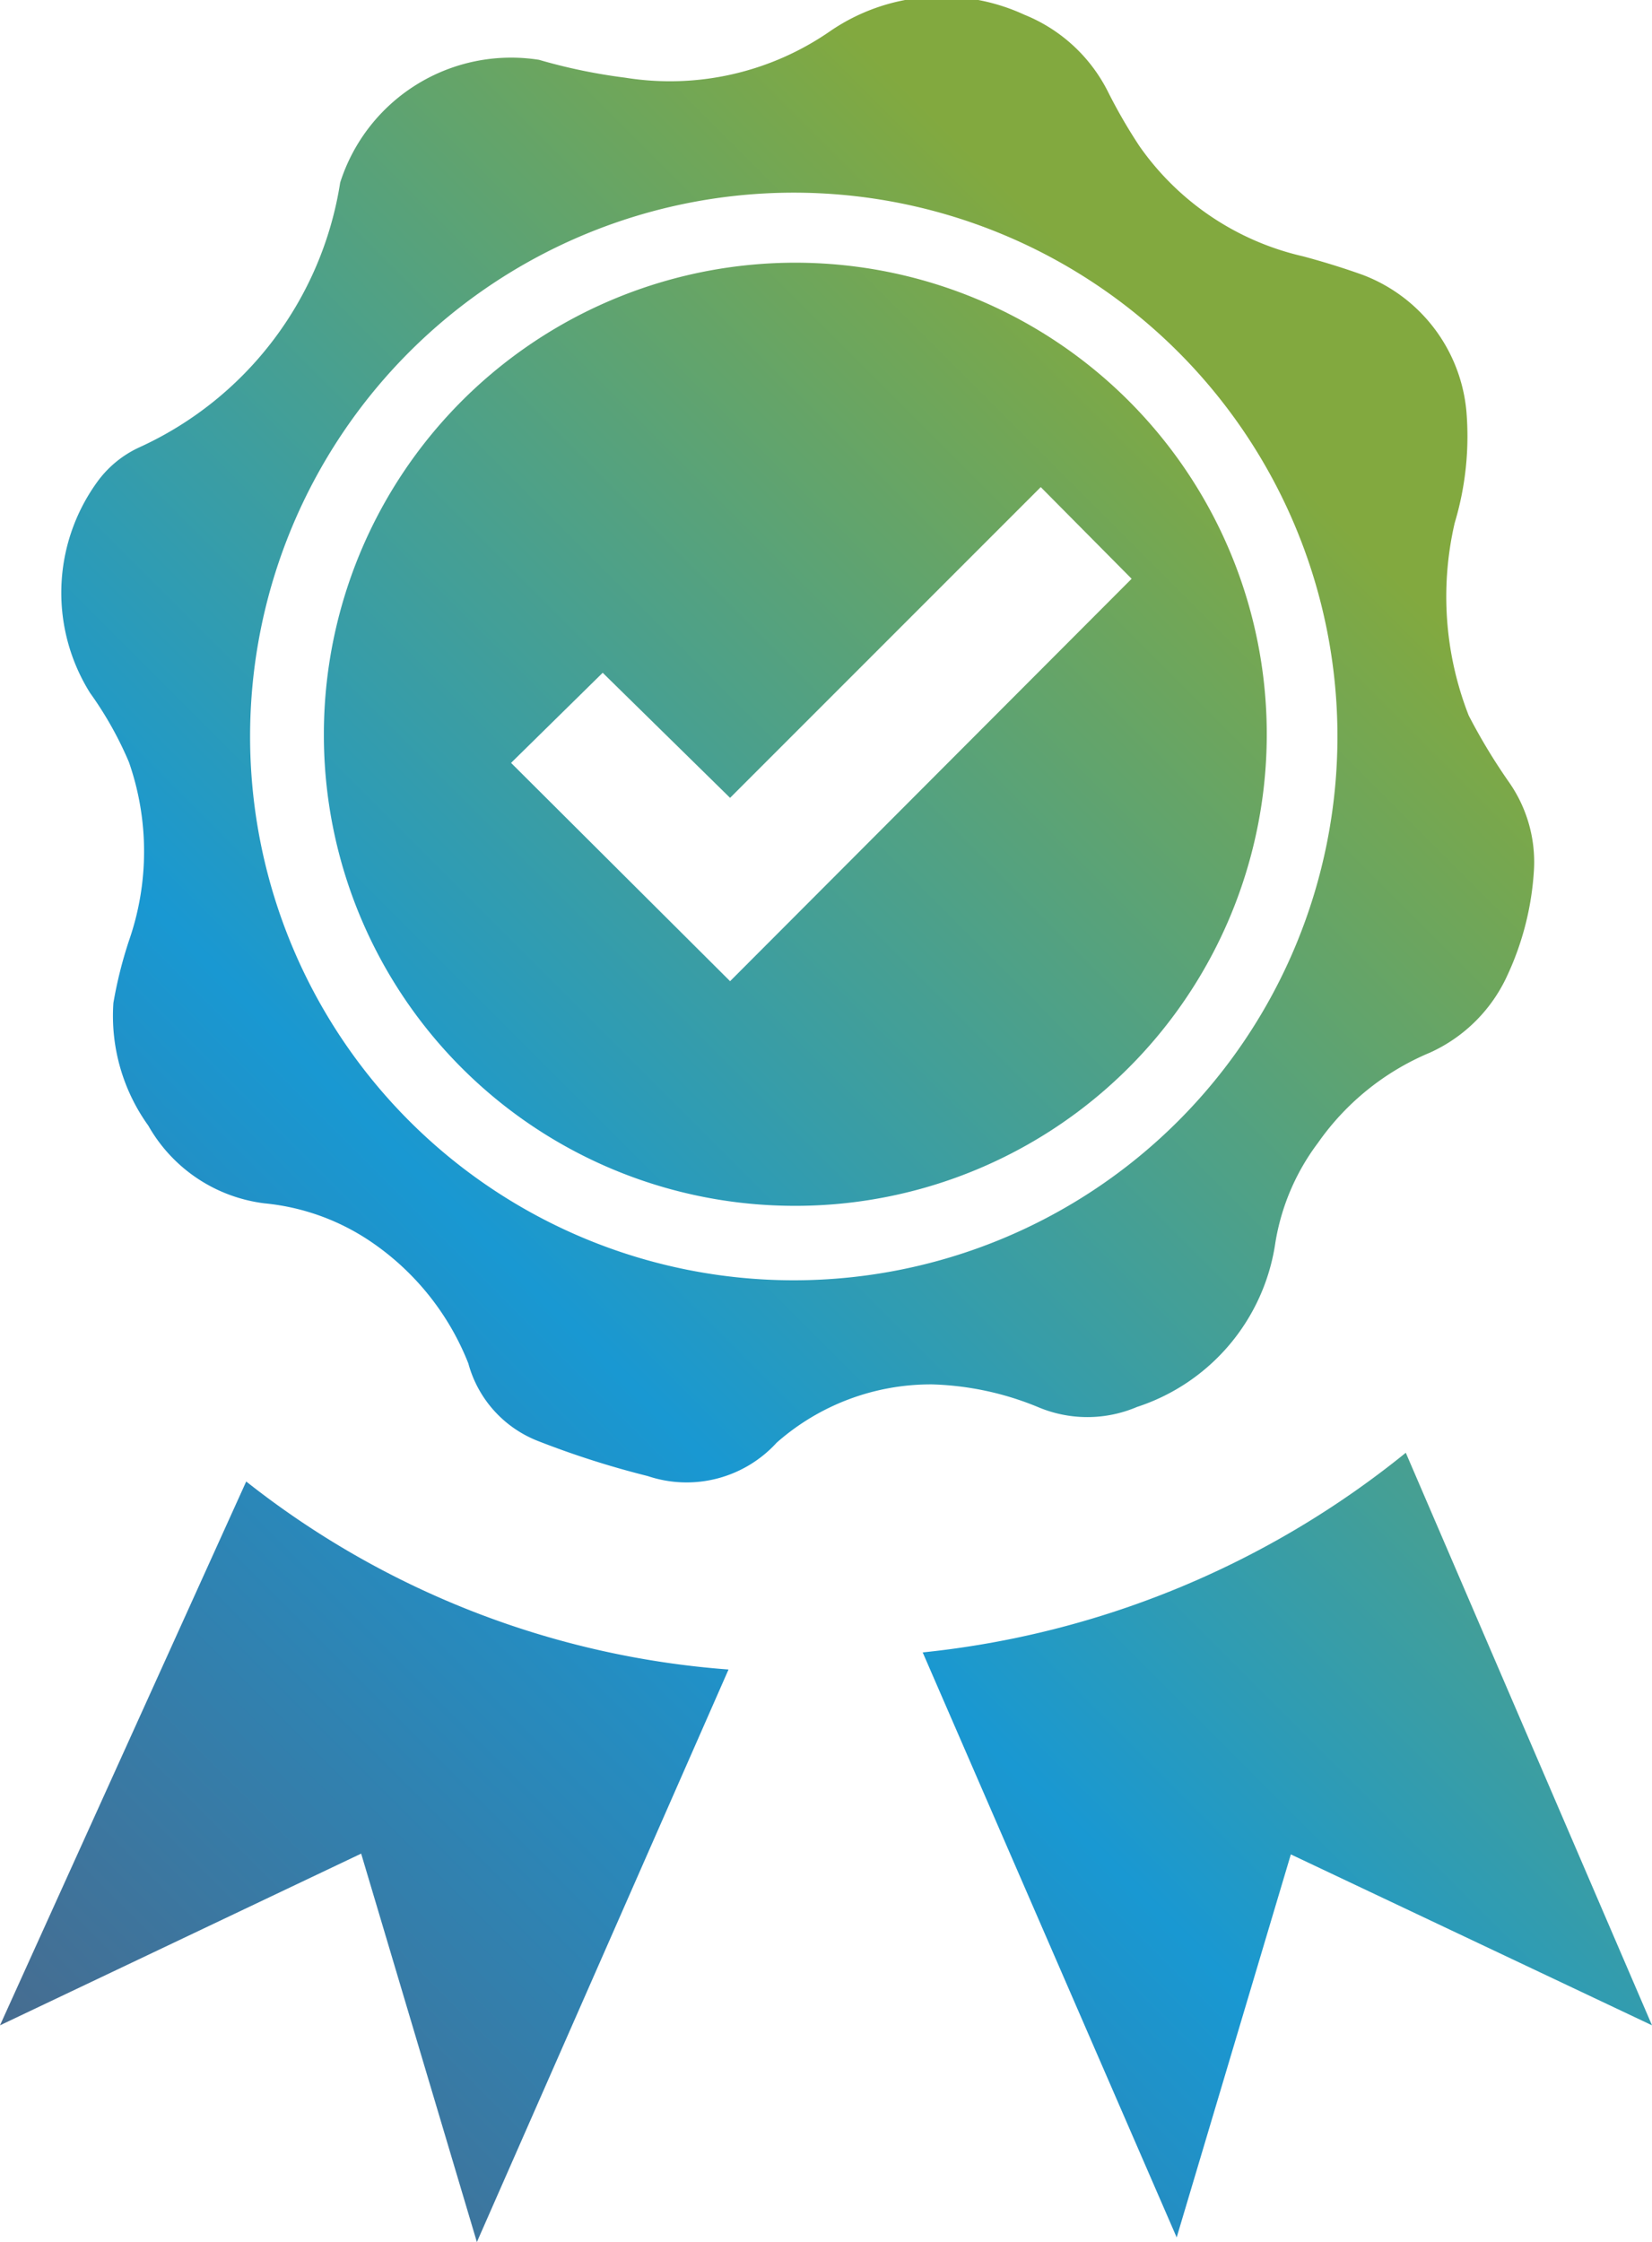
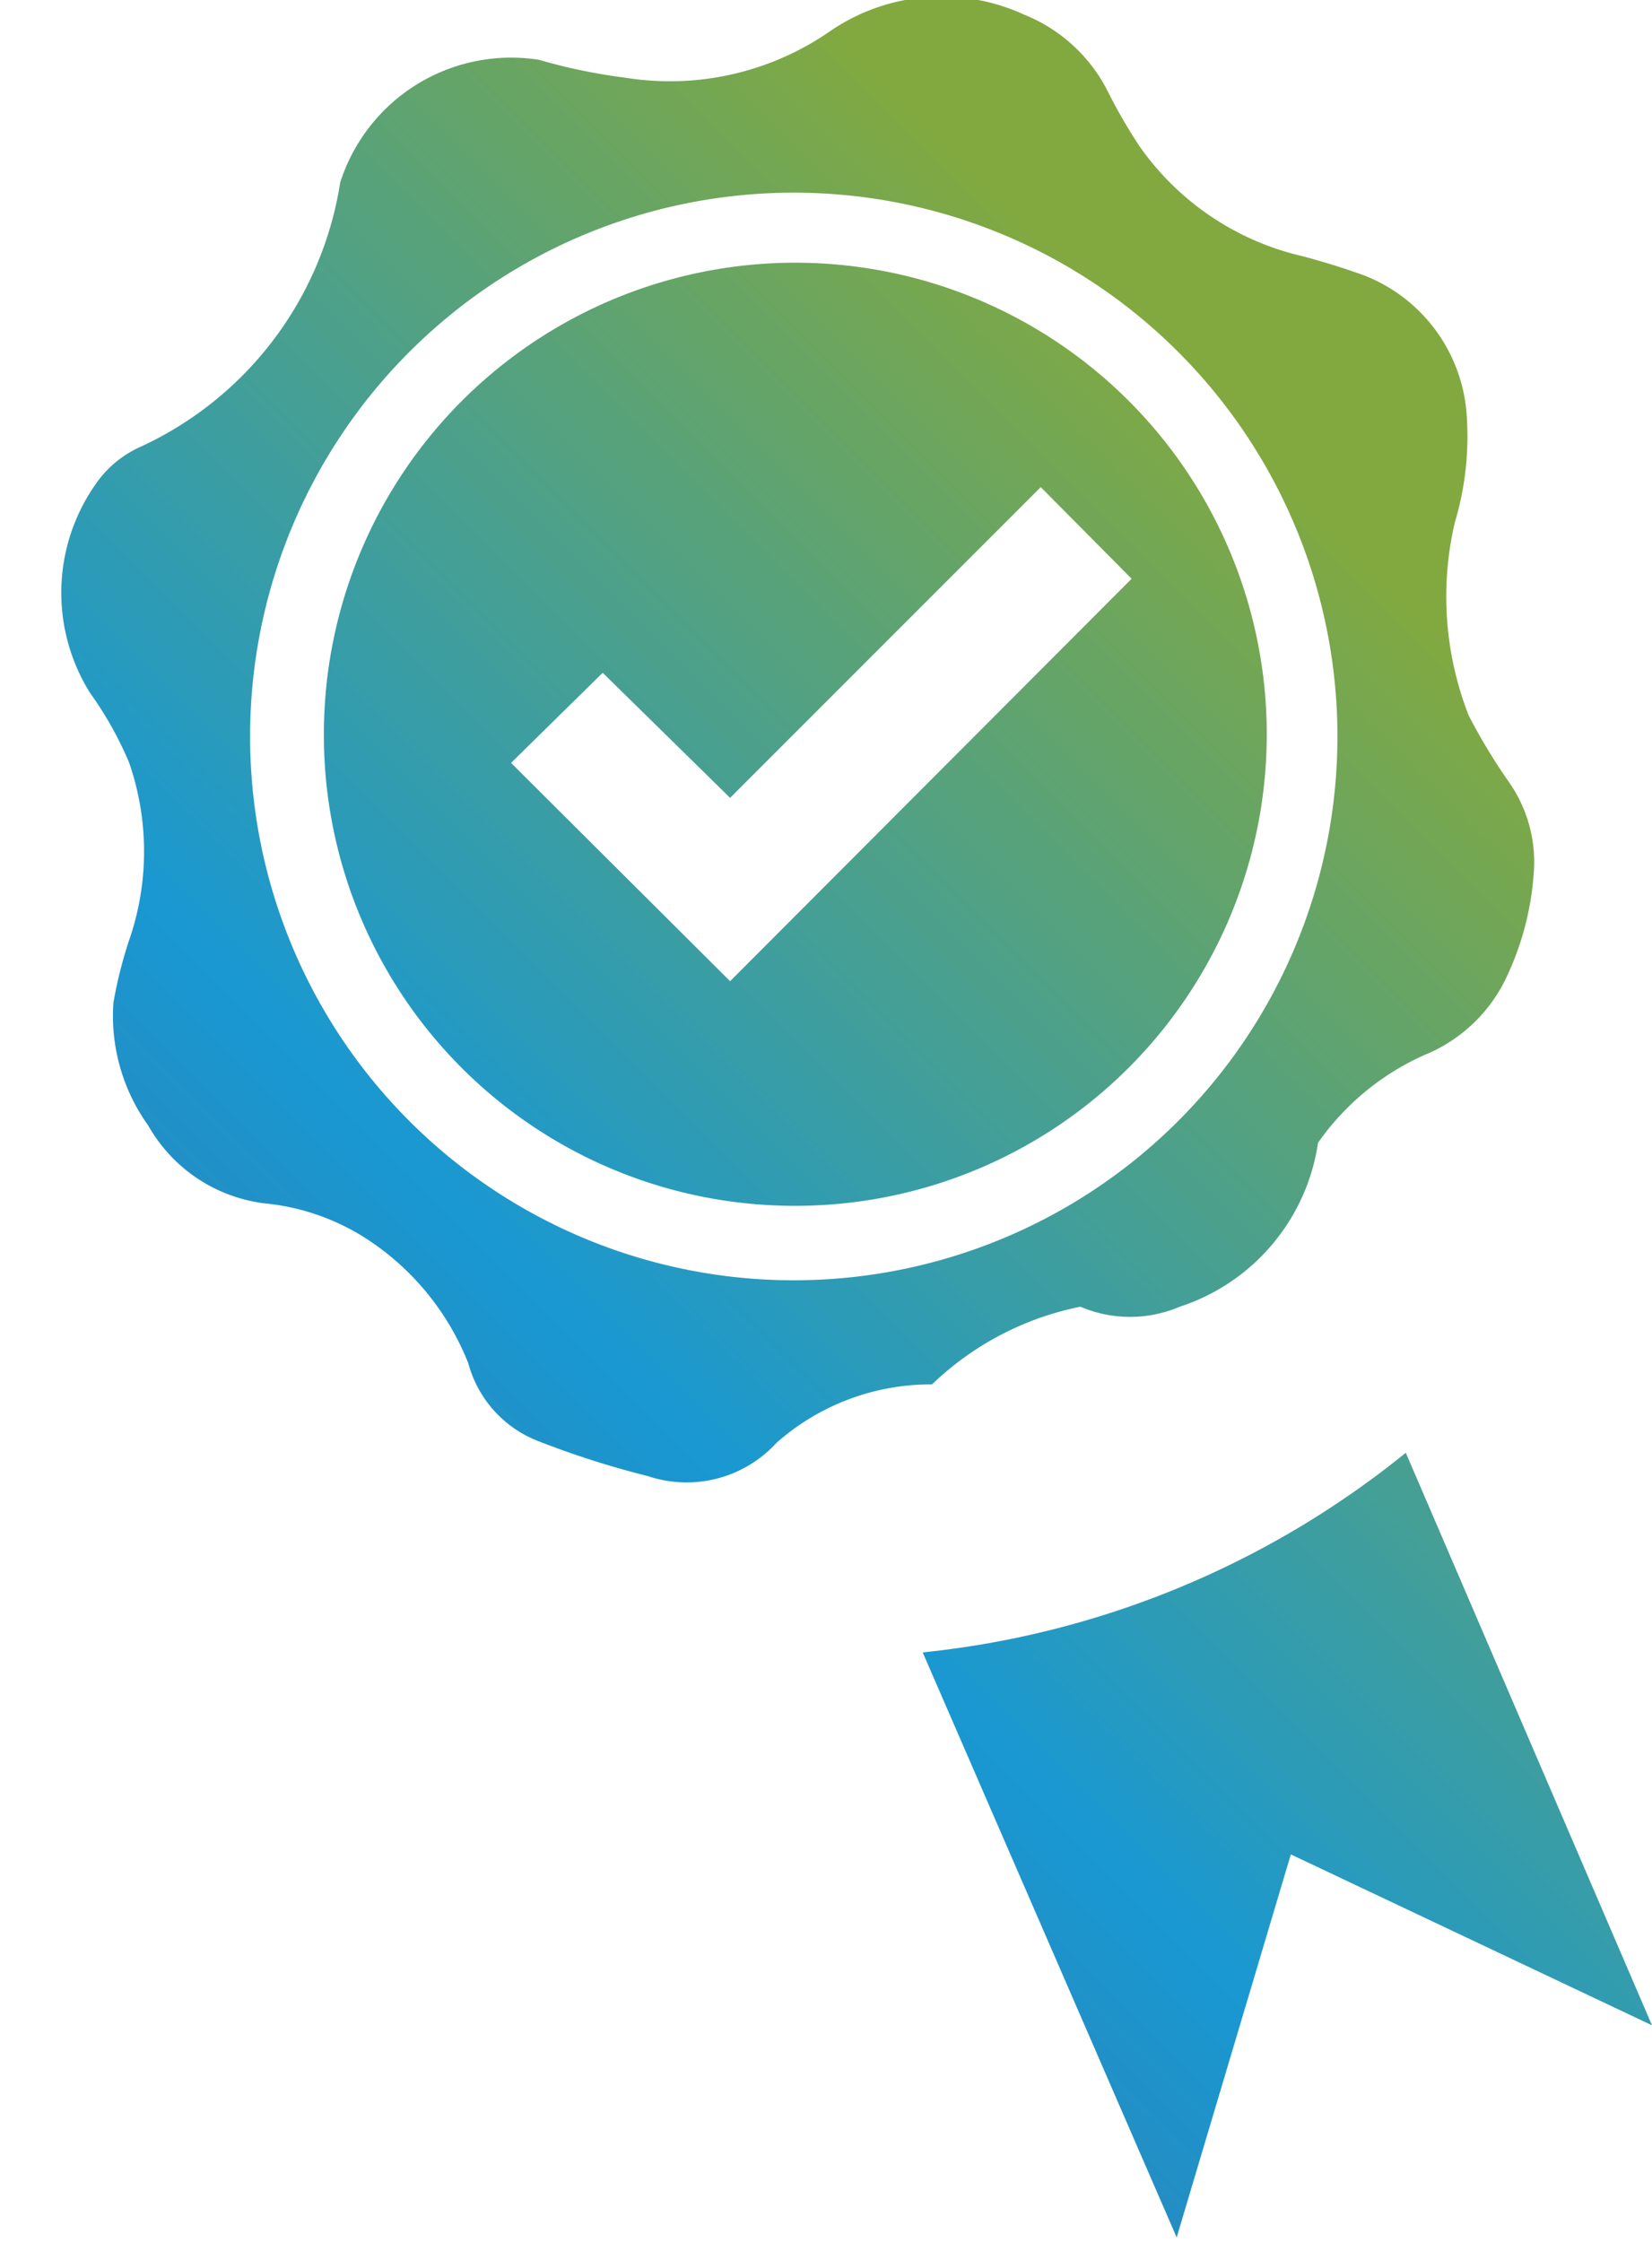
<svg xmlns="http://www.w3.org/2000/svg" xmlns:xlink="http://www.w3.org/1999/xlink" viewBox="0 0 21.27 28.86">
  <defs>
    <style>.cls-1{fill:url(#linear-gradient);}.cls-2{fill:url(#linear-gradient-2);}.cls-3{fill:url(#linear-gradient-3);}.cls-4{fill:url(#linear-gradient-4);}</style>
    <linearGradient id="linear-gradient" x1="-4.7" y1="24.45" x2="15.16" y2="4.59" gradientUnits="userSpaceOnUse">
      <stop offset="0.01" stop-color="#4e6585" />
      <stop offset="0.49" stop-color="#1998d2" />
      <stop offset="1" stop-color="#82a93f" />
    </linearGradient>
    <linearGradient id="linear-gradient-2" x1="5.54" y1="34.69" x2="25.4" y2="14.83" xlink:href="#linear-gradient" />
    <linearGradient id="linear-gradient-3" x1="-0.28" y1="28.88" x2="19.59" y2="9.01" xlink:href="#linear-gradient" />
    <linearGradient id="linear-gradient-4" x1="-4.72" y1="24.43" x2="15.14" y2="4.57" xlink:href="#linear-gradient" />
  </defs>
  <g id="Layer_2" data-name="Layer 2">
    <g id="Layer_1-2" data-name="Layer 1">
-       <path class="cls-1" d="M19.75,11.2a3.73,3.73,0,0,1-.34,1.35,2,2,0,0,1-1,1,3.32,3.32,0,0,0-1.44,1.16A2.91,2.91,0,0,0,16.42,16a2.62,2.62,0,0,1-1.78,2.11,1.63,1.63,0,0,1-1.28,0A3.85,3.85,0,0,0,12,17.82a3,3,0,0,0-2,.75A1.57,1.57,0,0,1,8.34,19a11.56,11.56,0,0,1-1.41-.45,1.49,1.49,0,0,1-.9-1A3.4,3.4,0,0,0,4.8,16a2.94,2.94,0,0,0-1.39-.51,2,2,0,0,1-1.5-1,2.42,2.42,0,0,1-.45-1.58,5.51,5.51,0,0,1,.2-.8,3.49,3.49,0,0,0,0-2.3,4.6,4.6,0,0,0-.5-.89,2.43,2.43,0,0,1,.08-2.7,1.38,1.38,0,0,1,.55-.46A4.51,4.51,0,0,0,4.38,2.35,2.31,2.31,0,0,1,6.94.77,7.18,7.18,0,0,0,8.05,1a3.62,3.62,0,0,0,2.64-.6,2.54,2.54,0,0,1,2.5-.21,2.07,2.07,0,0,1,1.08,1,6.85,6.85,0,0,0,.4.69,3.53,3.53,0,0,0,2.11,1.42c.26.07.52.15.77.24a2.08,2.08,0,0,1,1.33,1.75,3.87,3.87,0,0,1-.15,1.44,4.2,4.2,0,0,0,.18,2.48,7.56,7.56,0,0,0,.52.86A1.79,1.79,0,0,1,19.75,11.2ZM17.22,9.48a7,7,0,1,0-7,7A7,7,0,0,0,17.22,9.48Z" />
+       <path class="cls-1" d="M19.75,11.2a3.73,3.73,0,0,1-.34,1.35,2,2,0,0,1-1,1,3.32,3.32,0,0,0-1.44,1.16a2.62,2.62,0,0,1-1.78,2.11,1.63,1.63,0,0,1-1.28,0A3.85,3.85,0,0,0,12,17.82a3,3,0,0,0-2,.75A1.57,1.57,0,0,1,8.34,19a11.56,11.56,0,0,1-1.41-.45,1.49,1.49,0,0,1-.9-1A3.4,3.4,0,0,0,4.8,16a2.94,2.94,0,0,0-1.39-.51,2,2,0,0,1-1.5-1,2.42,2.42,0,0,1-.45-1.58,5.51,5.51,0,0,1,.2-.8,3.49,3.49,0,0,0,0-2.3,4.6,4.6,0,0,0-.5-.89,2.43,2.43,0,0,1,.08-2.7,1.38,1.38,0,0,1,.55-.46A4.51,4.51,0,0,0,4.38,2.35,2.31,2.31,0,0,1,6.94.77,7.18,7.18,0,0,0,8.05,1a3.62,3.62,0,0,0,2.64-.6,2.54,2.54,0,0,1,2.5-.21,2.07,2.07,0,0,1,1.08,1,6.85,6.85,0,0,0,.4.69,3.53,3.53,0,0,0,2.11,1.42c.26.07.52.15.77.24a2.08,2.08,0,0,1,1.33,1.75,3.87,3.87,0,0,1-.15,1.44,4.2,4.2,0,0,0,.18,2.48,7.56,7.56,0,0,0,.52.86A1.79,1.79,0,0,1,19.75,11.2ZM17.22,9.48a7,7,0,1,0-7,7A7,7,0,0,0,17.22,9.48Z" />
      <path class="cls-2" d="M21.27,26.07l-4.65-2.2L15.15,28.8h0l-3.27-7.53A11.79,11.79,0,0,0,18.1,18.7Z" />
-       <path class="cls-3" d="M0,26.07l3.17-7a11.37,11.37,0,0,0,6.21,2.42L6.14,28.86l-1.49-5Z" />
      <path class="cls-4" d="M4.17,9.45a6.07,6.07,0,1,1,5.93,6.07A6.06,6.06,0,0,1,4.17,9.45ZM9.4,12.63l5.17-5.18L13.4,6.27l-4,4L7.76,8.66,6.58,9.82Z" />
    </g>
  </g>
</svg>